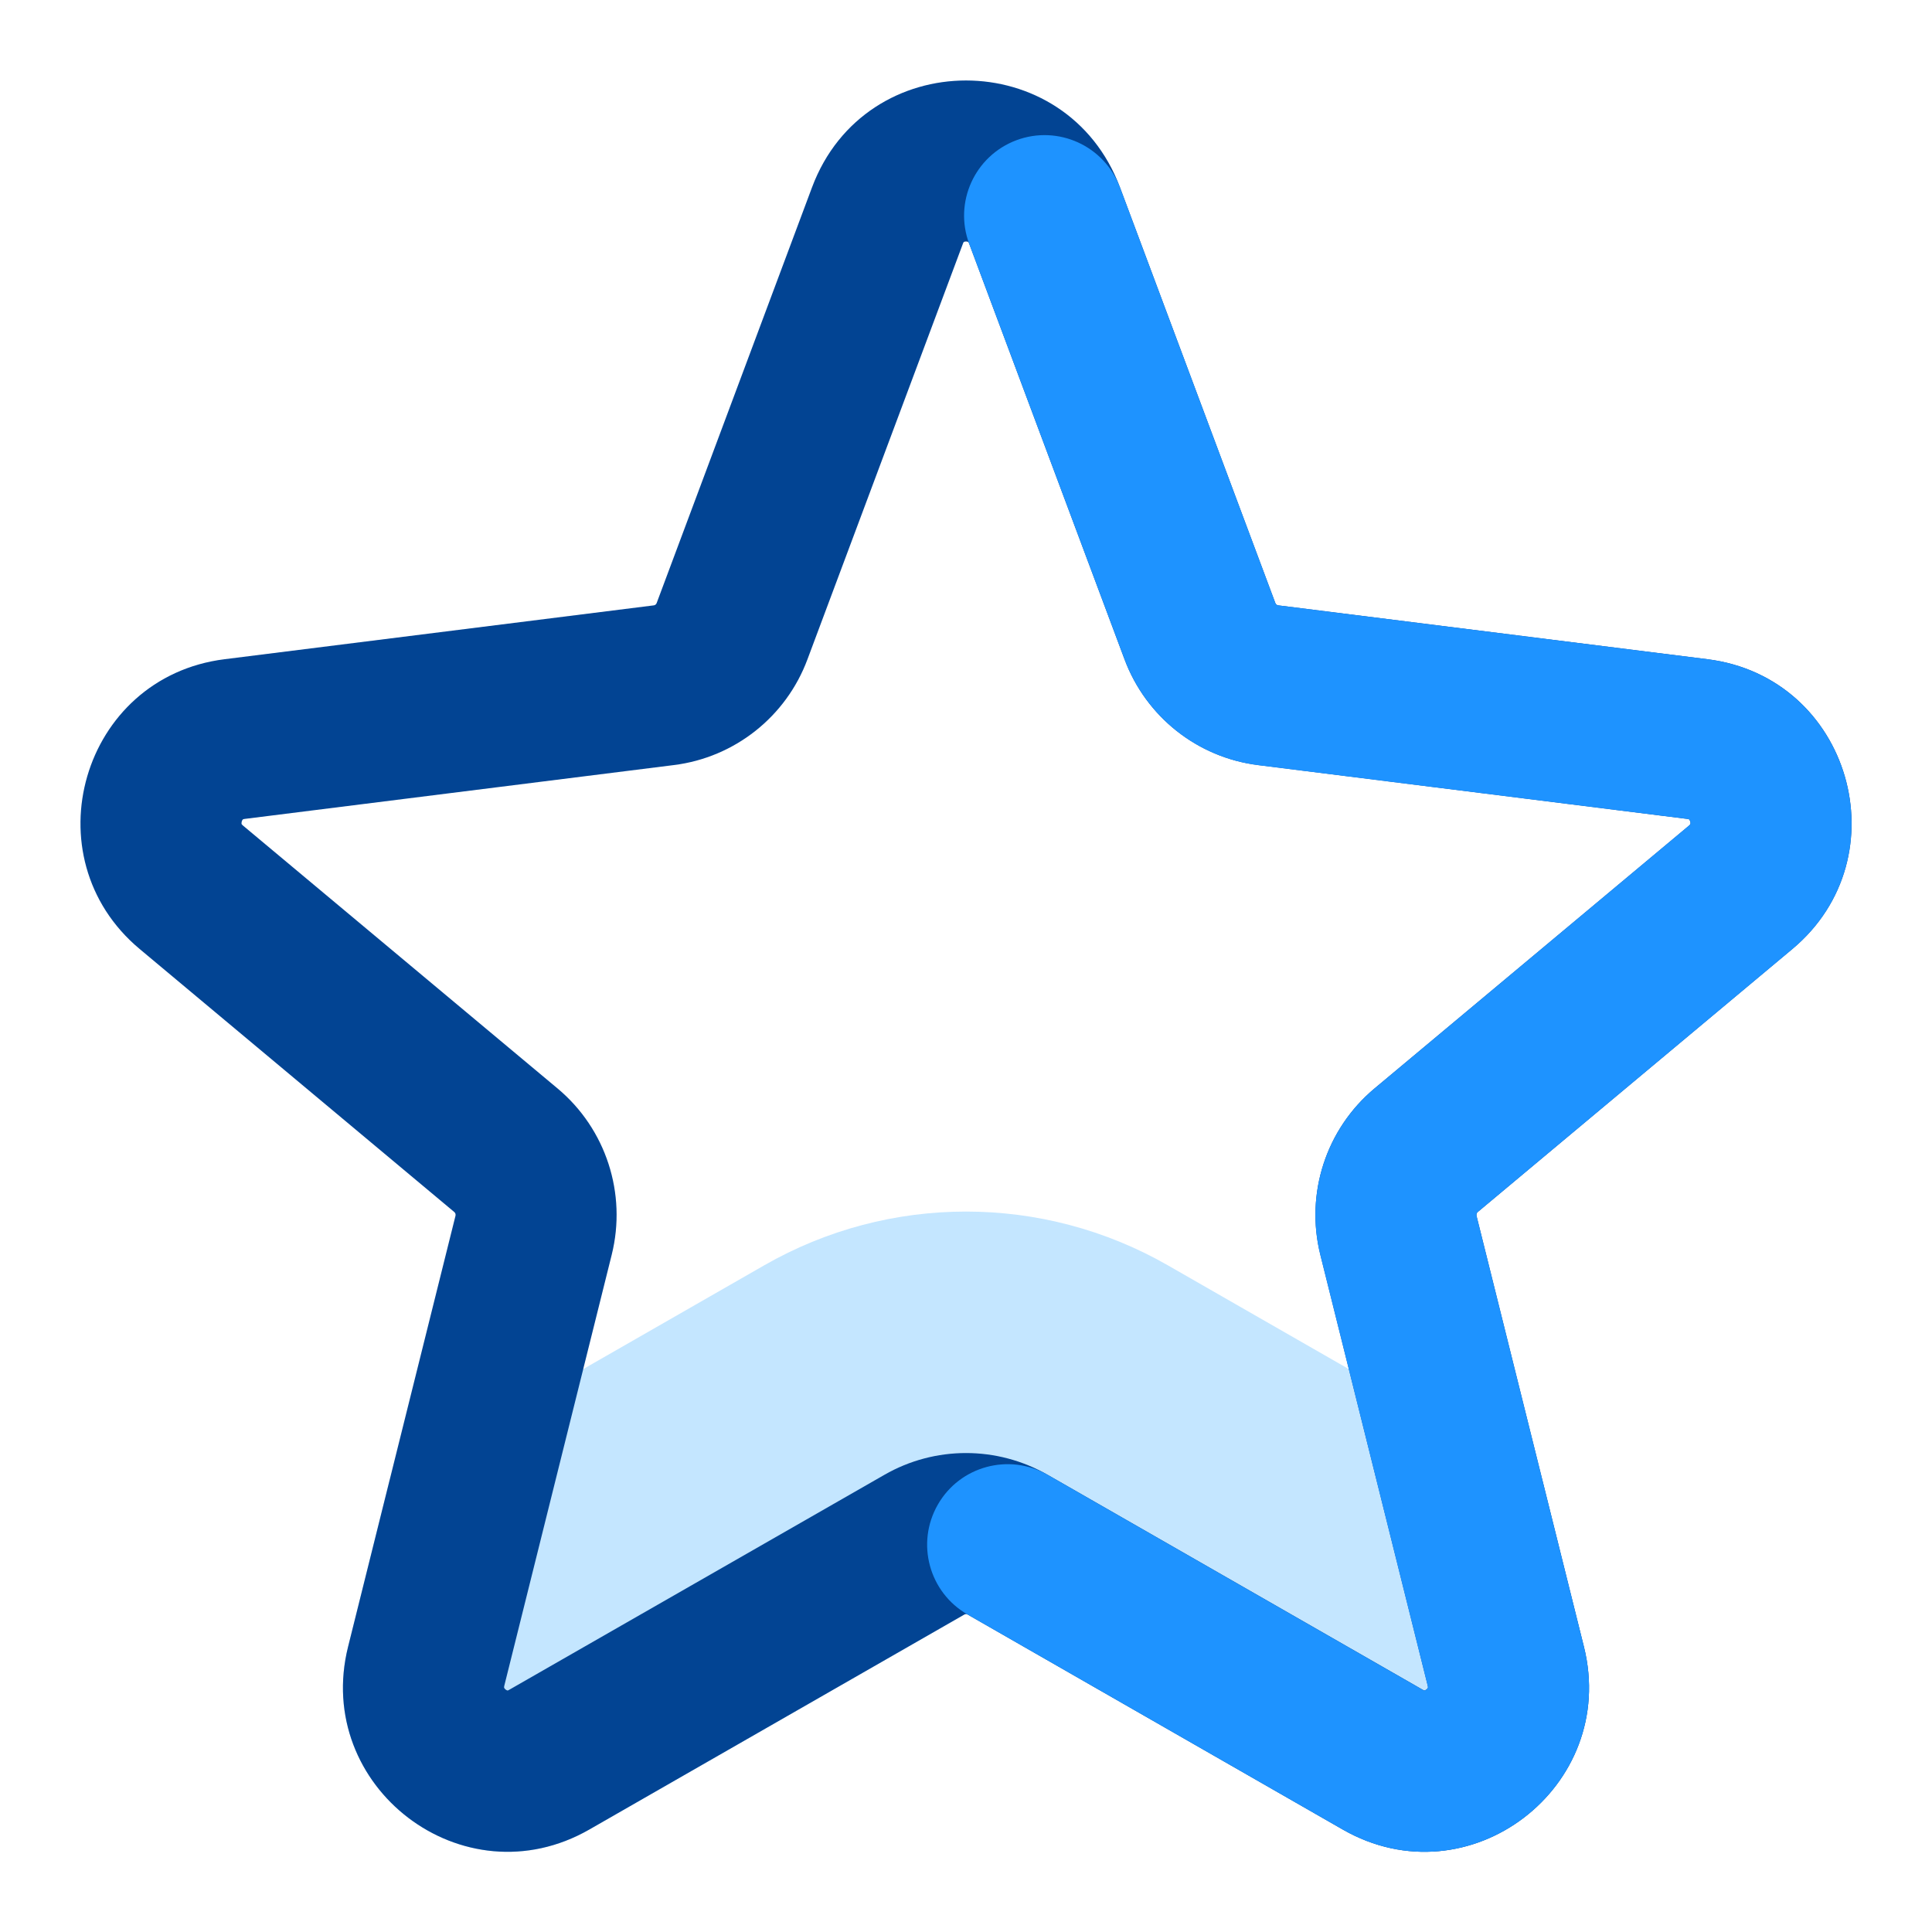
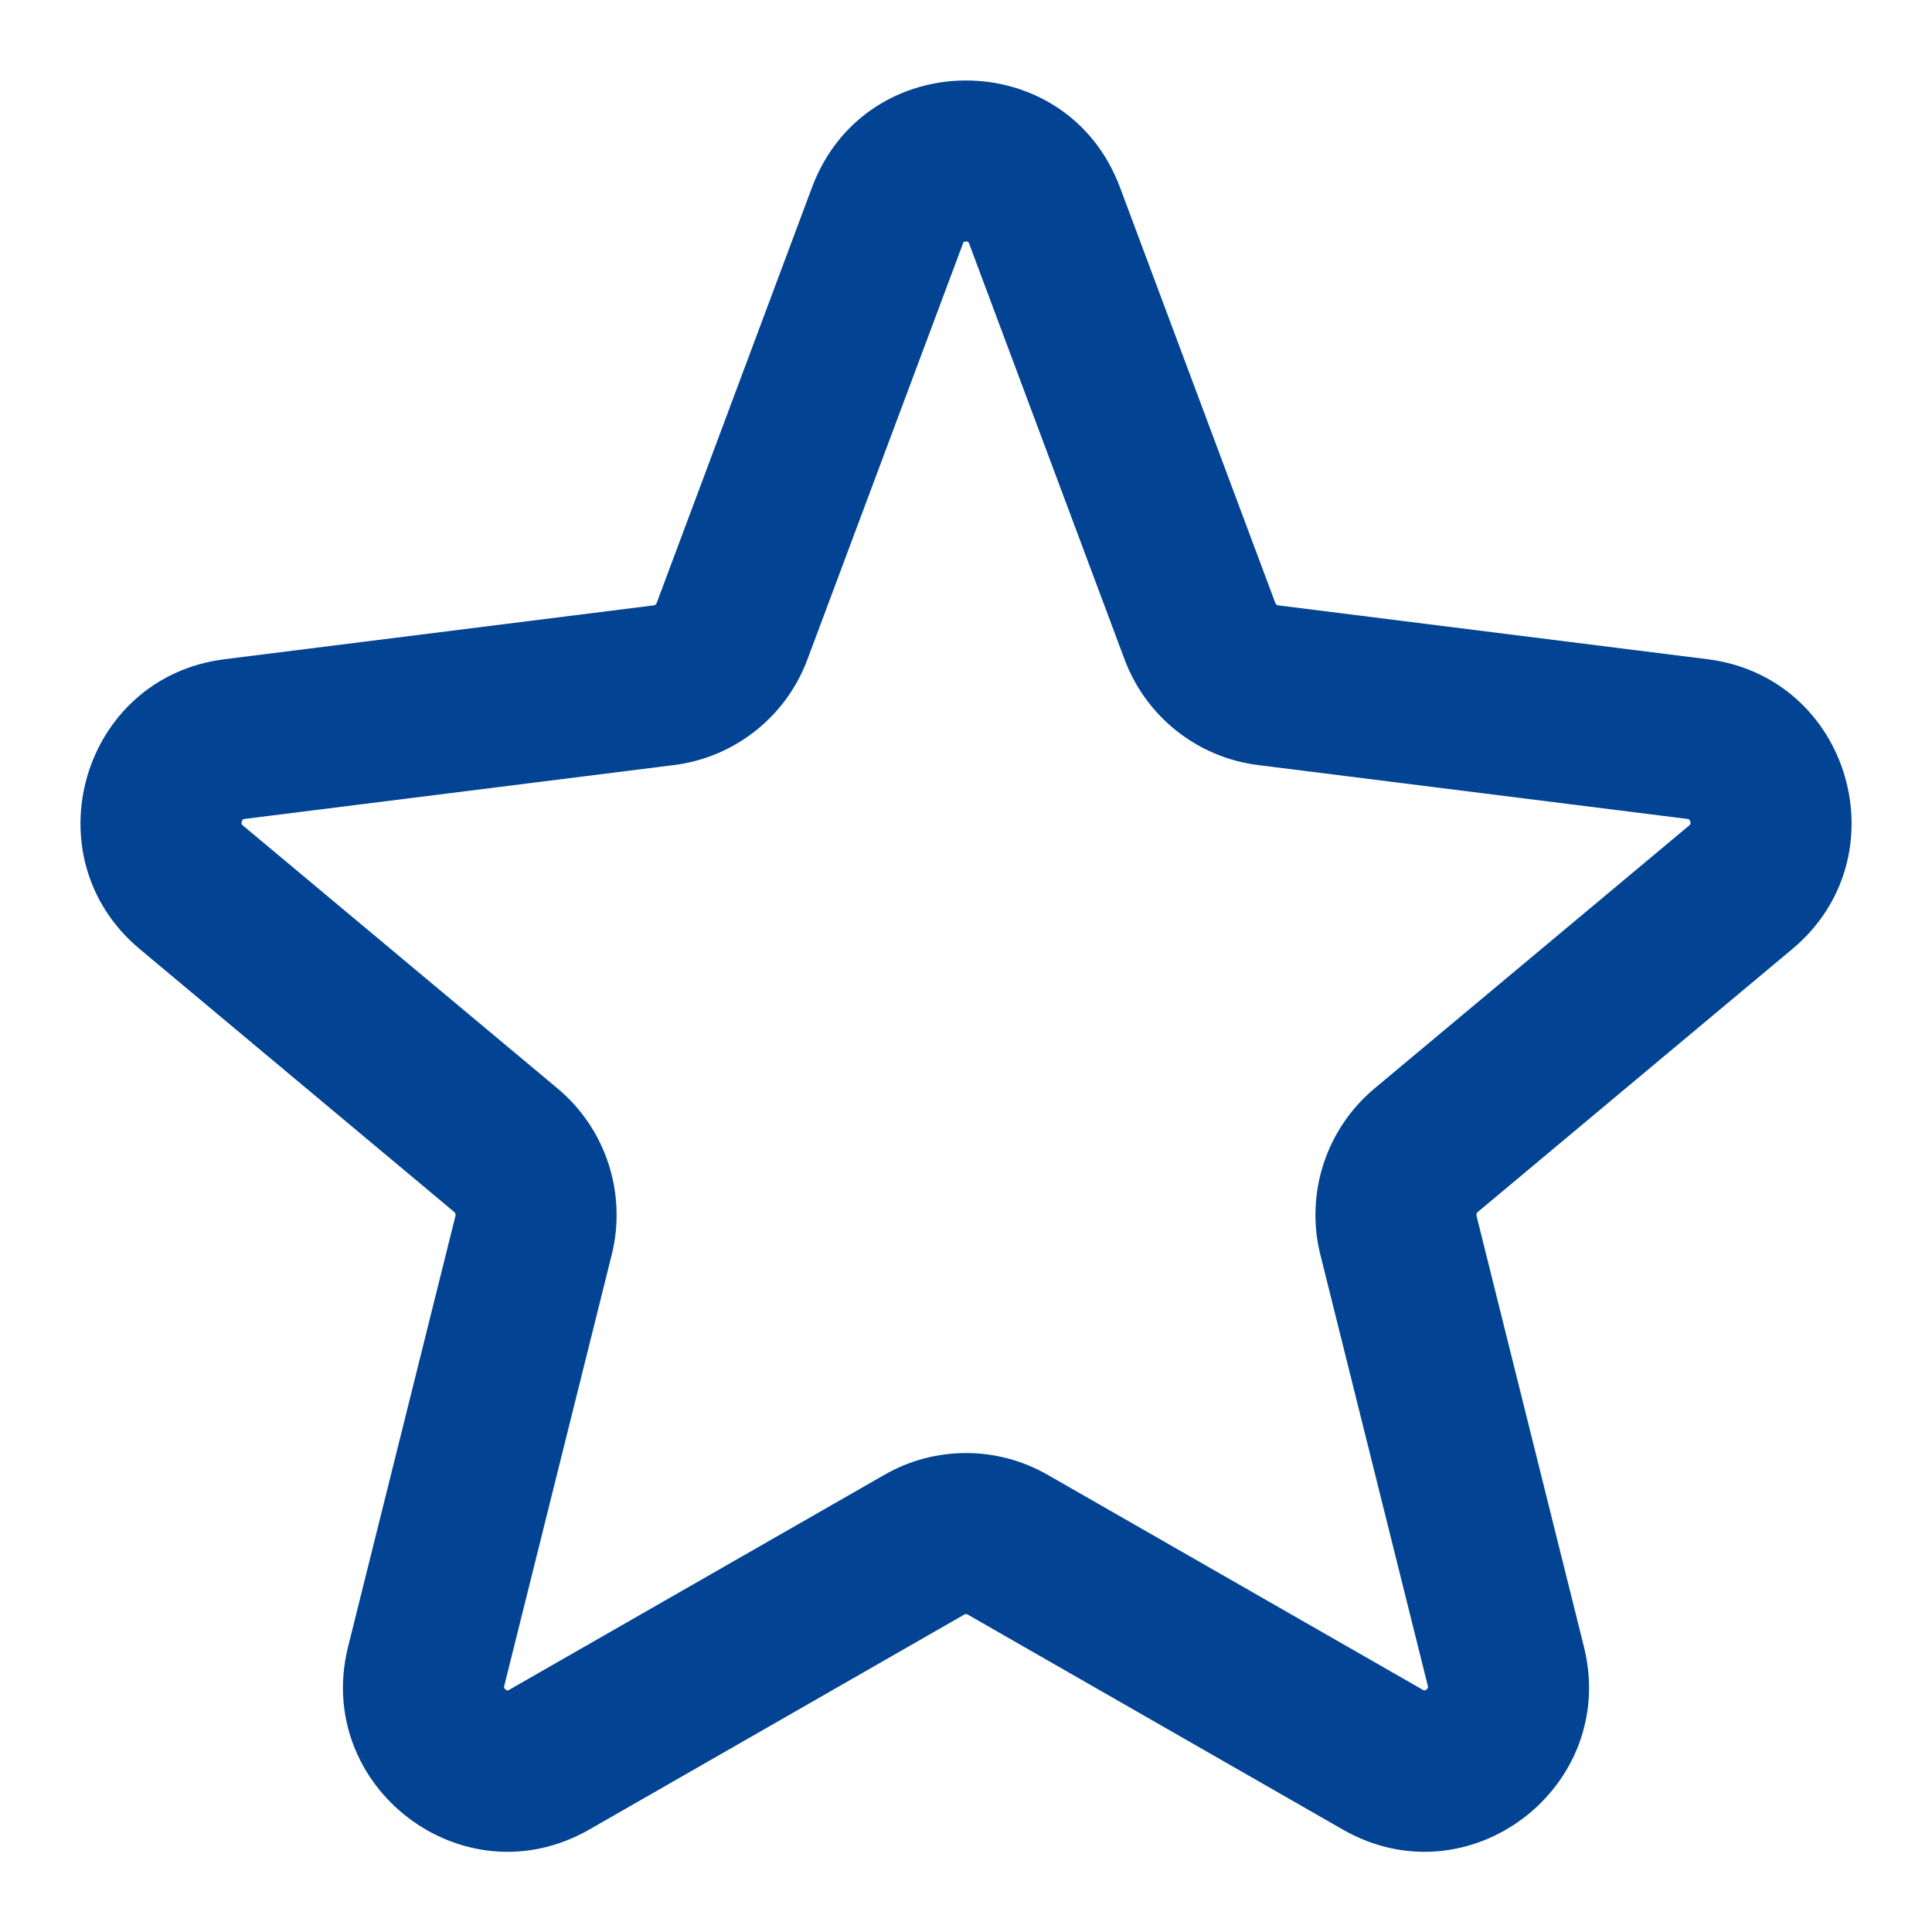
<svg xmlns="http://www.w3.org/2000/svg" width="24" height="24" viewBox="0 0 24 24" fill="none">
  <g id="star-5388098">
-     <path id="Vector" d="M19.16 18.386L19.676 20.456C20.11 22.196 18.249 23.626 16.68 22.727L12.02 20.056C12.008 20.049 11.993 20.049 11.98 20.056L7.32 22.727C5.752 23.626 3.89 22.196 4.324 20.456L4.84 18.386L9.494 15.718C11.046 14.828 12.954 14.828 14.507 15.718L19.16 18.386Z" fill="#C4E6FF" />
    <path id="Vector_2" fill-rule="evenodd" clip-rule="evenodd" d="M10.087 2.328C10.749 0.557 13.251 0.557 13.913 2.328L15.843 7.492C15.85 7.508 15.864 7.518 15.878 7.52L21.21 8.189C22.987 8.411 23.633 10.646 22.265 11.789L18.357 15.056C18.345 15.066 18.338 15.085 18.342 15.104L19.676 20.456C20.11 22.196 18.249 23.626 16.68 22.727L12.02 20.056C12.008 20.049 11.993 20.049 11.98 20.056L7.321 22.727C5.752 23.626 3.89 22.196 4.324 20.456L5.658 15.104C5.663 15.085 5.656 15.066 5.643 15.056L1.735 11.789C0.368 10.646 1.014 8.411 2.79 8.189L8.122 7.52C8.137 7.518 8.151 7.508 8.157 7.492L10.087 2.328ZM11.972 3.007C11.971 3.007 11.966 3.013 11.961 3.029L10.03 8.192C9.765 8.903 9.126 9.41 8.371 9.504L3.039 10.173C3.026 10.175 3.02 10.177 3.02 10.178C3.018 10.178 3.018 10.178 3.017 10.179C3.015 10.181 3.008 10.189 3.003 10.205C2.999 10.221 3 10.232 3.001 10.236C3.002 10.237 3.002 10.238 3.003 10.239C3.004 10.24 3.007 10.246 3.018 10.255L6.926 13.521C7.528 14.024 7.788 14.827 7.599 15.587L6.265 20.939C6.261 20.953 6.262 20.96 6.262 20.962C6.262 20.964 6.262 20.965 6.263 20.966C6.264 20.969 6.269 20.979 6.281 20.988C6.294 20.998 6.304 21 6.306 21C6.305 21 6.306 21 6.306 21C6.306 21 6.307 21 6.307 21C6.308 21 6.314 20.998 6.326 20.991L10.986 18.321C11.614 17.96 12.386 17.96 13.015 18.321L17.674 20.991C17.686 20.998 17.693 21 17.693 21C17.694 21 17.694 21 17.695 21C17.697 21 17.706 20.998 17.719 20.988C17.732 20.979 17.737 20.969 17.738 20.966C17.738 20.965 17.739 20.964 17.739 20.962C17.739 20.96 17.739 20.953 17.736 20.939L16.402 15.587C16.212 14.827 16.473 14.024 17.075 13.521L20.983 10.255C20.993 10.246 20.997 10.24 20.997 10.239C20.998 10.238 20.999 10.237 20.999 10.236C21 10.232 21.002 10.221 20.997 10.205C20.992 10.189 20.985 10.181 20.983 10.179C20.982 10.178 20.982 10.178 20.981 10.178C20.98 10.177 20.975 10.175 20.961 10.173L15.629 9.504C14.874 9.41 14.236 8.903 13.97 8.192L12.04 3.029C12.034 3.013 12.029 3.007 12.029 3.007C12.028 3.006 12.028 3.006 12.028 3.006C12.027 3.005 12.017 3 12 3C11.983 3 11.974 3.005 11.973 3.006C11.972 3.006 11.972 3.006 11.972 3.007Z" fill="#024493" />
-     <path id="Vector_3" fill-rule="evenodd" clip-rule="evenodd" d="M12.626 1.742C13.143 1.549 13.72 1.811 13.913 2.329L15.843 7.492C15.849 7.509 15.864 7.519 15.878 7.52L21.21 8.189C22.986 8.412 23.633 10.646 22.265 11.79L18.357 15.056C18.344 15.067 18.337 15.085 18.342 15.104L19.676 20.456C20.11 22.196 18.248 23.626 16.68 22.727L12.02 20.056C11.541 19.782 11.375 19.171 11.65 18.691C11.924 18.212 12.535 18.047 13.014 18.321L17.674 20.992C17.686 20.999 17.692 21 17.693 21C17.694 21 17.694 21 17.695 21C17.696 21 17.706 20.998 17.719 20.989C17.731 20.979 17.736 20.97 17.738 20.966C17.738 20.966 17.738 20.965 17.738 20.965C17.738 20.964 17.738 20.963 17.738 20.962C17.739 20.961 17.739 20.954 17.735 20.94L16.401 15.588C16.212 14.827 16.473 14.025 17.075 13.521L20.982 10.255C20.993 10.246 20.997 10.241 20.997 10.24C20.998 10.238 20.998 10.237 20.999 10.236C21 10.232 21.002 10.221 20.997 10.205C20.992 10.189 20.985 10.181 20.983 10.179C20.982 10.179 20.982 10.179 20.982 10.178C20.981 10.178 20.982 10.178 20.982 10.178C20.981 10.178 20.974 10.175 20.961 10.173L15.629 9.505C14.874 9.41 14.236 8.904 13.97 8.192L12.04 3.029C11.846 2.512 12.109 1.936 12.626 1.742Z" fill="#1E93FF" />
  </g>
</svg>